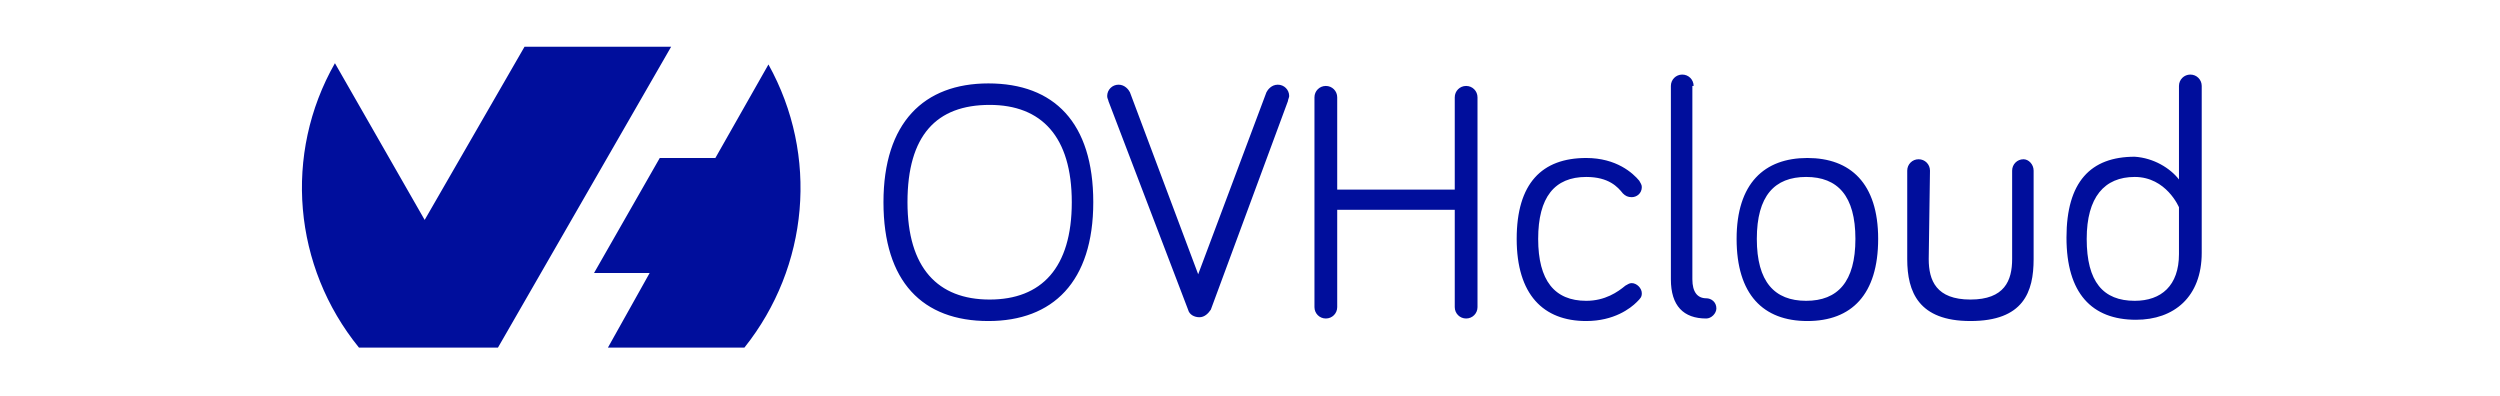
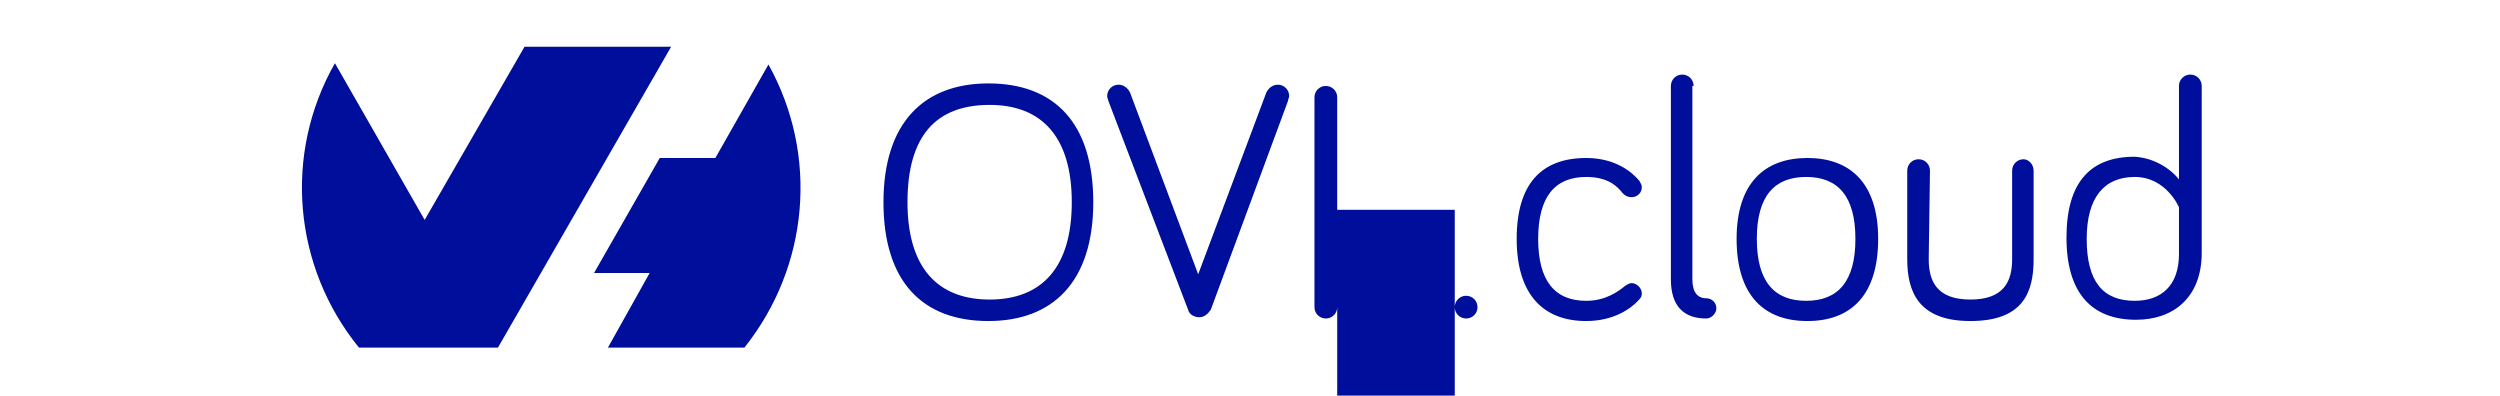
<svg xmlns="http://www.w3.org/2000/svg" id="Calque_1" x="0px" y="0px" viewBox="0 0 197.8 31.3" style="enable-background:new 0 0 197.8 31.3;" xml:space="preserve">
  <style type="text/css">	.st0{fill:#000E9C;}</style>
-   <path class="st0" d="M39.4,27.5h-11c-5.2-6.4-6-15.3-1.9-22.5l7.1,12.4l7.9-13.7h11.6L39.4,27.5L39.4,27.5z M60.8,5.1 c4,7.2,3.2,16-1.9,22.4H48.1l3.3-5.9H47l5.2-9.1h4.4L60.8,5.1z M71.8,16c0,5.2,2.4,7.7,6.5,7.7s6.5-2.5,6.5-7.7s-2.4-7.7-6.5-7.7 C74.1,8.3,71.8,10.7,71.8,16 M69.9,16c0-6.3,3.2-9.4,8.3-9.4c5.2,0,8.3,3.1,8.3,9.4c0,6.3-3.2,9.4-8.3,9.4 C73,25.4,69.9,22.3,69.9,16 M94.8,21.7L89.4,7.3c-0.1-0.2-0.4-0.6-0.9-0.6c-0.5,0-0.9,0.4-0.9,0.9c0,0.2,0.1,0.3,0.1,0.4l6.3,16.5 c0.1,0.4,0.5,0.6,0.9,0.6c0.4,0,0.7-0.3,0.9-0.6L101.9,8c0-0.1,0.1-0.3,0.1-0.4c0-0.5-0.4-0.9-0.9-0.9c-0.5,0-0.8,0.4-0.9,0.6 L94.8,21.7z M115.1,16.6v7.7c0,0.5,0.4,0.9,0.9,0.9s0.9-0.4,0.9-0.9V7.7c0-0.5-0.4-0.9-0.9-0.9s-0.9,0.4-0.9,0.9v7.3h-9.3V7.7 c0-0.5-0.4-0.9-0.9-0.9S104,7.2,104,7.7v16.6c0,0.5,0.4,0.9,0.9,0.9s0.9-0.4,0.9-0.9v-7.7H115.1z M125.5,12.5c-3.5,0-5.5,2-5.5,6.4 s2.1,6.5,5.5,6.5c2.2,0,3.5-1,4-1.5c0.3-0.3,0.4-0.4,0.4-0.7c0-0.4-0.4-0.8-0.8-0.8c-0.2,0-0.3,0.1-0.5,0.2 c-0.6,0.5-1.6,1.2-3.1,1.2c-2.5,0-3.8-1.6-3.8-4.9c0-3.3,1.3-4.9,3.8-4.9c1.8,0,2.5,0.8,2.9,1.3c0.2,0.2,0.4,0.3,0.7,0.3 c0.4,0,0.8-0.3,0.8-0.8c0-0.2-0.1-0.3-0.2-0.5C129.2,13.7,127.9,12.5,125.5,12.5 M134,6.8c0-0.5-0.4-0.9-0.9-0.9 c-0.5,0-0.9,0.4-0.9,0.9v15.3c0,2.1,1,3.1,2.8,3.1c0.4,0,0.8-0.4,0.8-0.8c0-0.5-0.4-0.8-0.8-0.8c-0.7,0-1.1-0.5-1.1-1.5V6.8  M146.8,18.9c0-3.4-1.4-4.9-3.9-4.9c-2.5,0-3.9,1.5-3.9,4.9c0,3.4,1.4,4.9,3.9,4.9C145.4,23.8,146.8,22.3,146.8,18.9 M148.6,18.9 c0,4.4-2.1,6.5-5.6,6.5c-3.5,0-5.6-2.1-5.6-6.5c0-4.4,2.2-6.4,5.6-6.4C146.4,12.5,148.6,14.5,148.6,18.9 M152.7,13.5 c0-0.5-0.4-0.9-0.9-0.9c-0.5,0-0.9,0.4-0.9,0.9v7c0,2.6,0.9,4.9,5,4.9c4.2,0,5-2.3,5-4.9v-7c0-0.5-0.4-0.9-0.8-0.9 c-0.5,0-0.9,0.4-0.9,0.9v7c0,1.7-0.6,3.2-3.3,3.2s-3.3-1.5-3.3-3.2L152.7,13.5 M172.4,16.4c0,0-1-2.4-3.5-2.4 c-2.4,0-3.8,1.6-3.8,4.9c0,3.4,1.3,4.9,3.8,4.9c2.1,0,3.5-1.2,3.5-3.7V16.4z M172.4,14.2V6.8c0-0.5,0.4-0.9,0.9-0.9 c0.5,0,0.9,0.4,0.9,0.9V20c0,3.5-2.2,5.3-5.2,5.3c-3.5,0-5.5-2.1-5.5-6.5c0-4.4,1.9-6.4,5.4-6.4C170.4,12.5,171.7,13.3,172.4,14.2" />
+   <path class="st0" d="M39.4,27.5h-11c-5.2-6.4-6-15.3-1.9-22.5l7.1,12.4l7.9-13.7h11.6L39.4,27.5L39.4,27.5z M60.8,5.1 c4,7.2,3.2,16-1.9,22.4H48.1l3.3-5.9H47l5.2-9.1h4.4L60.8,5.1z M71.8,16c0,5.2,2.4,7.7,6.5,7.7s6.5-2.5,6.5-7.7s-2.4-7.7-6.5-7.7 C74.1,8.3,71.8,10.7,71.8,16 M69.9,16c0-6.3,3.2-9.4,8.3-9.4c5.2,0,8.3,3.1,8.3,9.4c0,6.3-3.2,9.4-8.3,9.4 C73,25.4,69.9,22.3,69.9,16 M94.8,21.7L89.4,7.3c-0.1-0.2-0.4-0.6-0.9-0.6c-0.5,0-0.9,0.4-0.9,0.9c0,0.2,0.1,0.3,0.1,0.4l6.3,16.5 c0.1,0.4,0.5,0.6,0.9,0.6c0.4,0,0.7-0.3,0.9-0.6L101.9,8c0-0.1,0.1-0.3,0.1-0.4c0-0.5-0.4-0.9-0.9-0.9c-0.5,0-0.8,0.4-0.9,0.6 L94.8,21.7z M115.1,16.6v7.7c0,0.5,0.4,0.9,0.9,0.9s0.9-0.4,0.9-0.9c0-0.5-0.4-0.9-0.9-0.9s-0.9,0.4-0.9,0.9v7.3h-9.3V7.7 c0-0.5-0.4-0.9-0.9-0.9S104,7.2,104,7.7v16.6c0,0.5,0.4,0.9,0.9,0.9s0.9-0.4,0.9-0.9v-7.7H115.1z M125.5,12.5c-3.5,0-5.5,2-5.5,6.4 s2.1,6.5,5.5,6.5c2.2,0,3.5-1,4-1.5c0.3-0.3,0.4-0.4,0.4-0.7c0-0.4-0.4-0.8-0.8-0.8c-0.2,0-0.3,0.1-0.5,0.2 c-0.6,0.5-1.6,1.2-3.1,1.2c-2.5,0-3.8-1.6-3.8-4.9c0-3.3,1.3-4.9,3.8-4.9c1.8,0,2.5,0.8,2.9,1.3c0.2,0.2,0.4,0.3,0.7,0.3 c0.4,0,0.8-0.3,0.8-0.8c0-0.2-0.1-0.3-0.2-0.5C129.2,13.7,127.9,12.5,125.5,12.5 M134,6.8c0-0.5-0.4-0.9-0.9-0.9 c-0.5,0-0.9,0.4-0.9,0.9v15.3c0,2.1,1,3.1,2.8,3.1c0.4,0,0.8-0.4,0.8-0.8c0-0.5-0.4-0.8-0.8-0.8c-0.7,0-1.1-0.5-1.1-1.5V6.8  M146.8,18.9c0-3.4-1.4-4.9-3.9-4.9c-2.5,0-3.9,1.5-3.9,4.9c0,3.4,1.4,4.9,3.9,4.9C145.4,23.8,146.8,22.3,146.8,18.9 M148.6,18.9 c0,4.4-2.1,6.5-5.6,6.5c-3.5,0-5.6-2.1-5.6-6.5c0-4.4,2.2-6.4,5.6-6.4C146.4,12.5,148.6,14.5,148.6,18.9 M152.7,13.5 c0-0.5-0.4-0.9-0.9-0.9c-0.5,0-0.9,0.4-0.9,0.9v7c0,2.6,0.9,4.9,5,4.9c4.2,0,5-2.3,5-4.9v-7c0-0.5-0.4-0.9-0.8-0.9 c-0.5,0-0.9,0.4-0.9,0.9v7c0,1.7-0.6,3.2-3.3,3.2s-3.3-1.5-3.3-3.2L152.7,13.5 M172.4,16.4c0,0-1-2.4-3.5-2.4 c-2.4,0-3.8,1.6-3.8,4.9c0,3.4,1.3,4.9,3.8,4.9c2.1,0,3.5-1.2,3.5-3.7V16.4z M172.4,14.2V6.8c0-0.5,0.4-0.9,0.9-0.9 c0.5,0,0.9,0.4,0.9,0.9V20c0,3.5-2.2,5.3-5.2,5.3c-3.5,0-5.5-2.1-5.5-6.5c0-4.4,1.9-6.4,5.4-6.4C170.4,12.5,171.7,13.3,172.4,14.2" />
</svg>